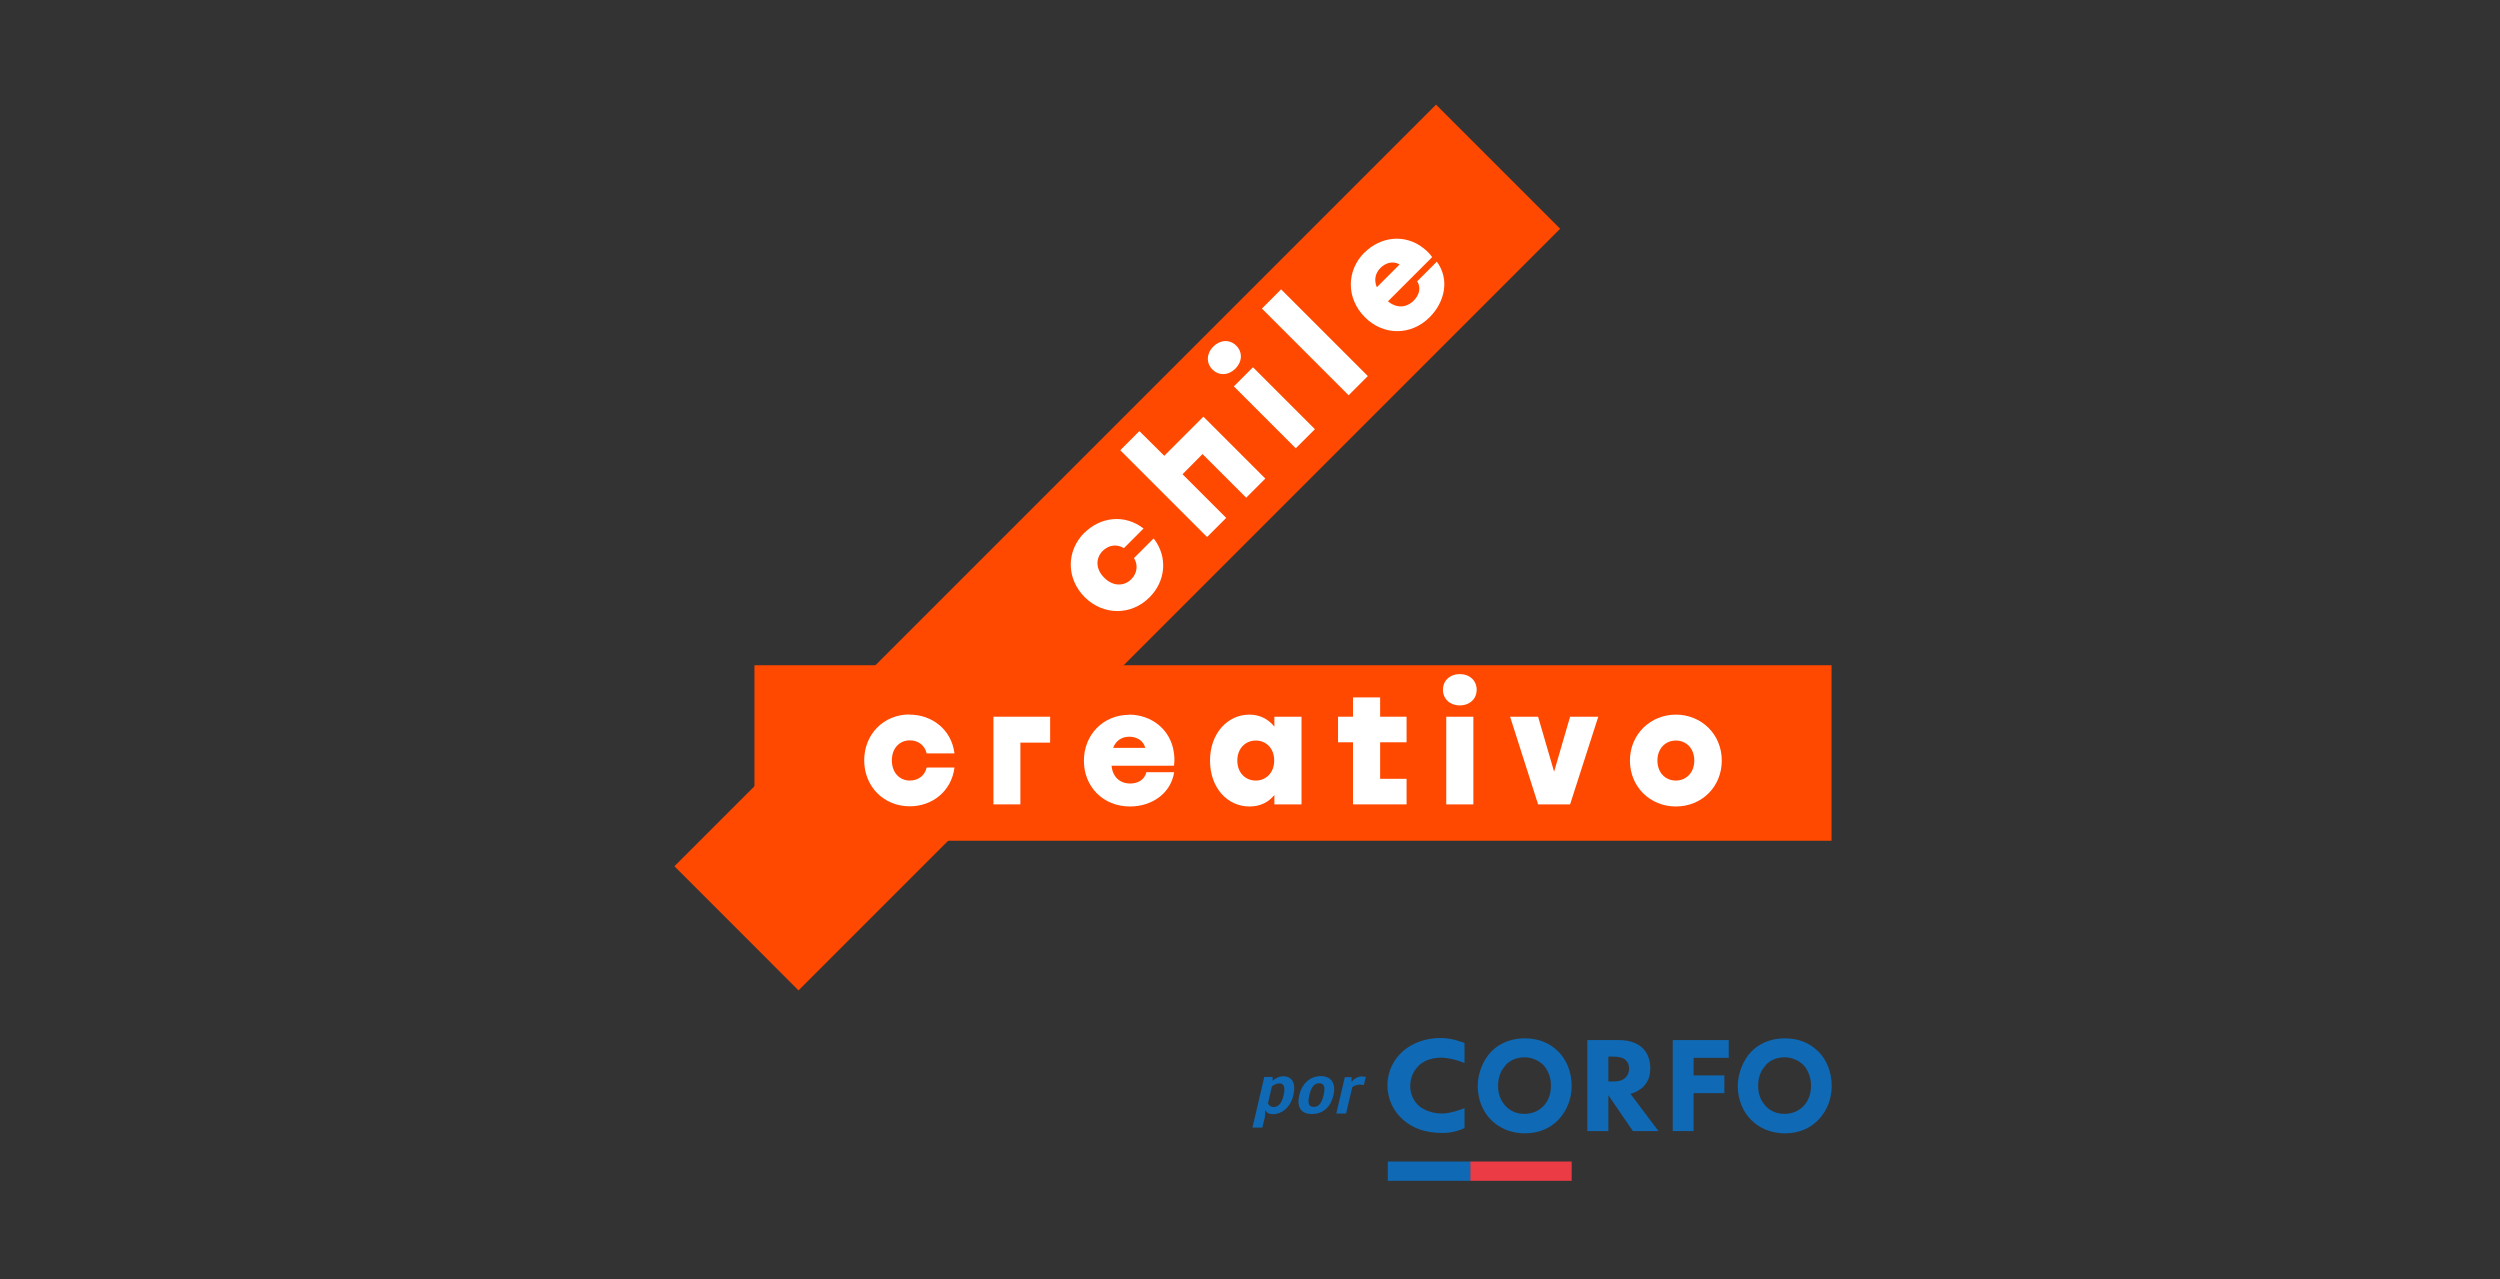
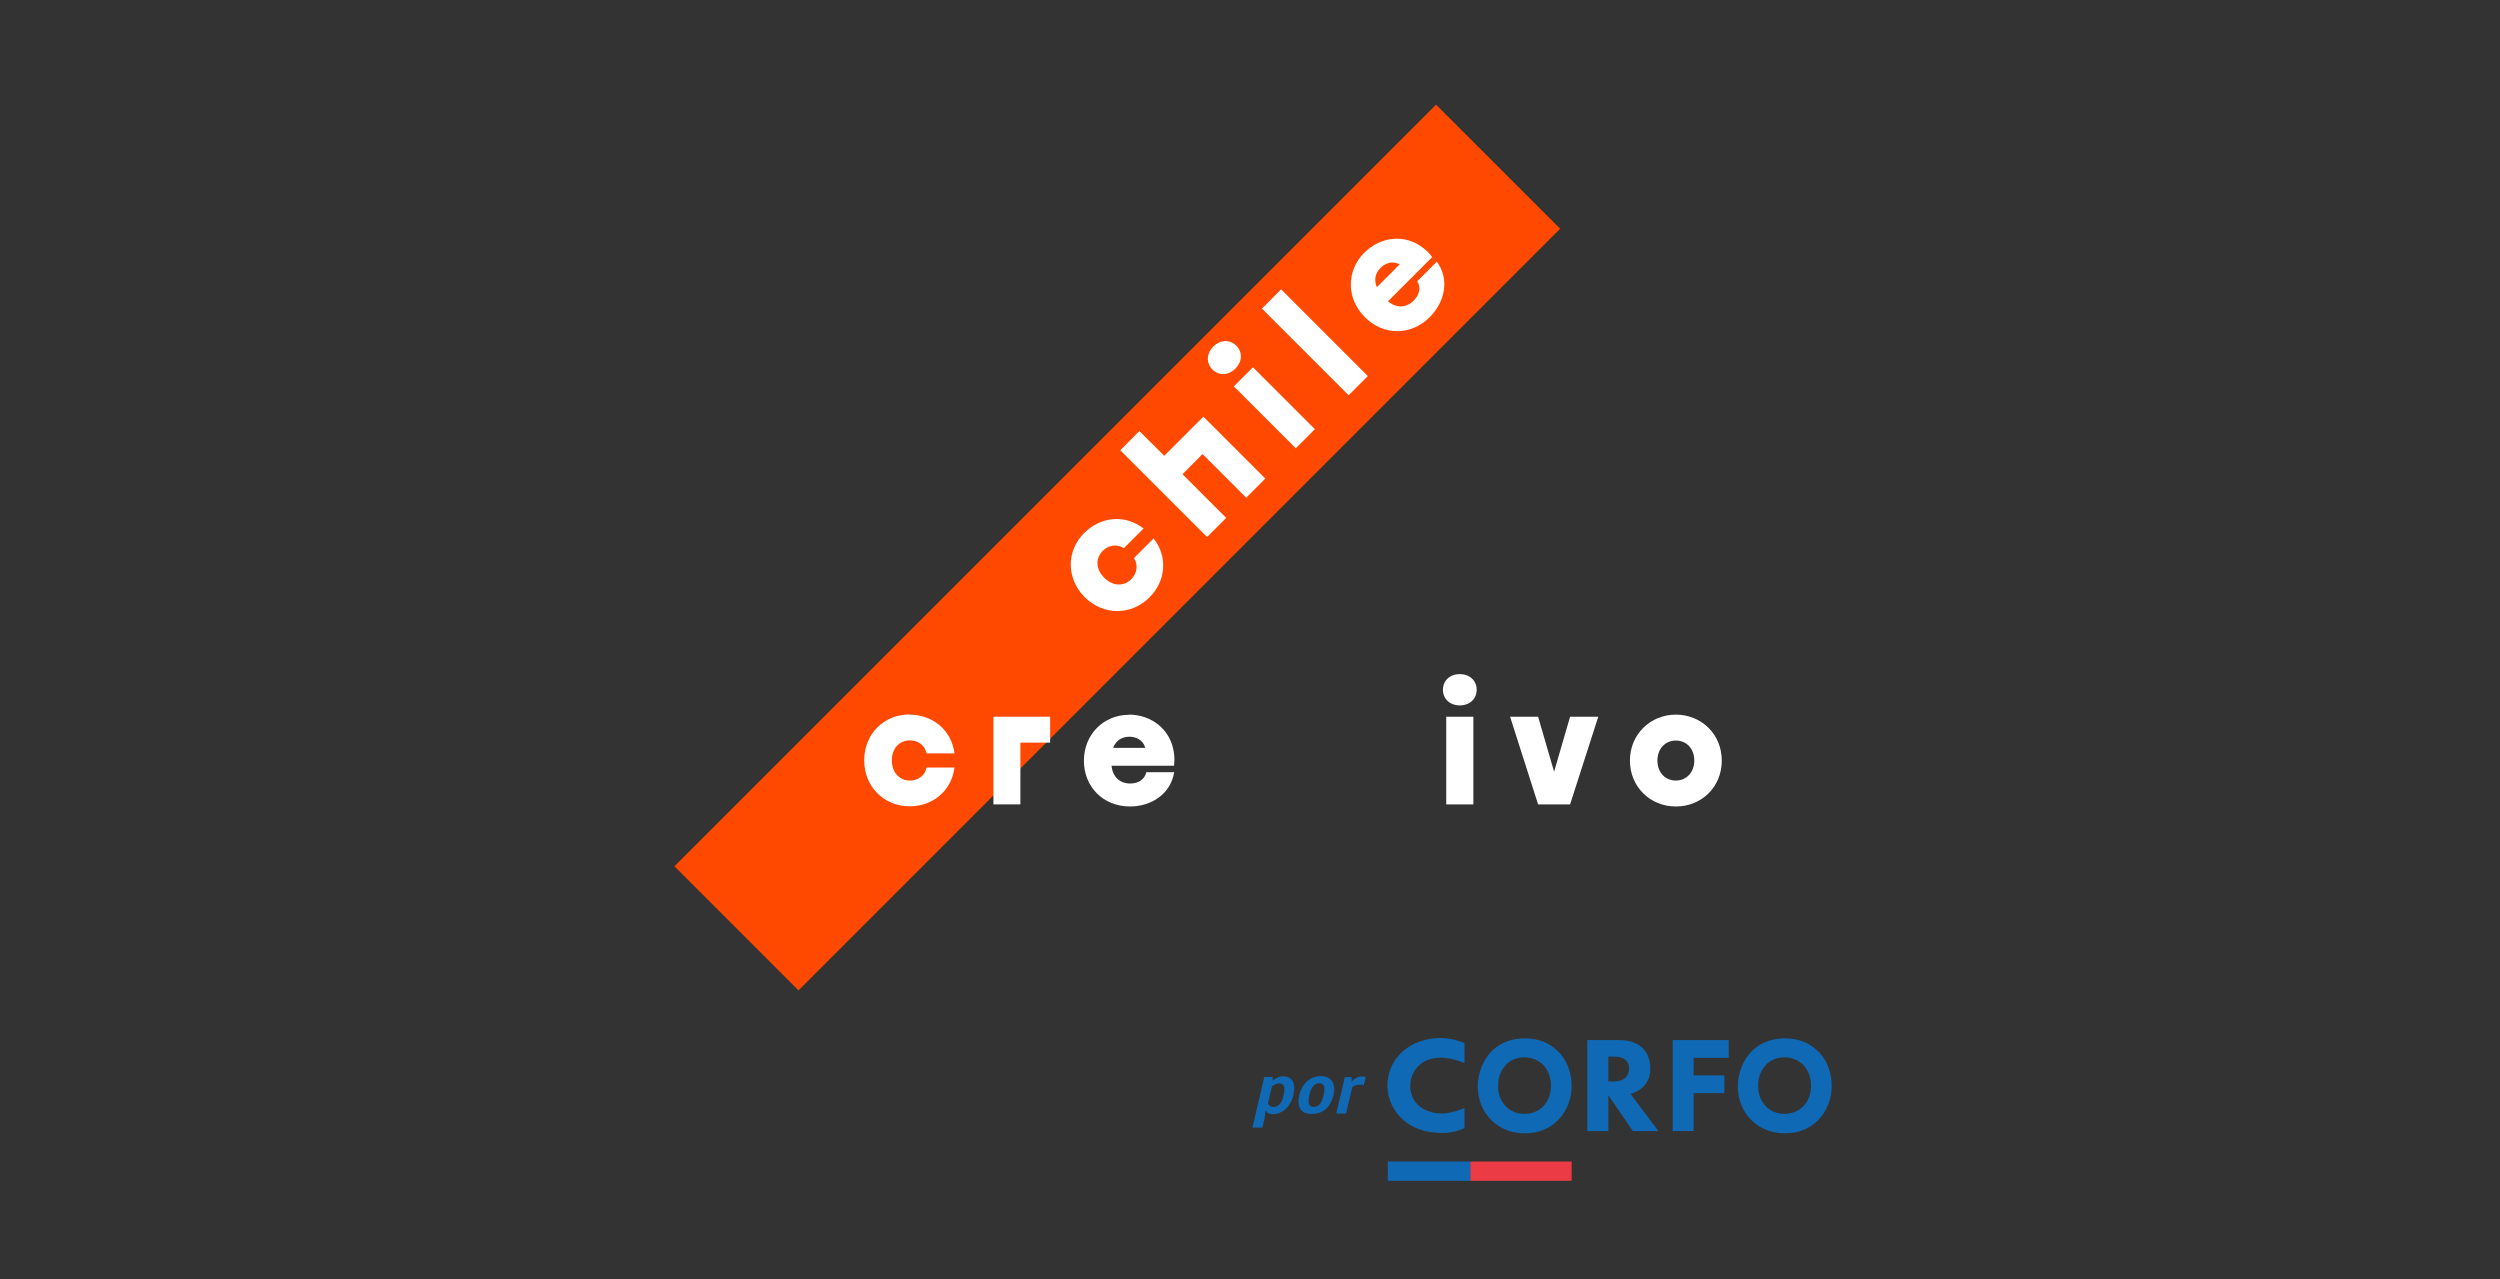
<svg xmlns="http://www.w3.org/2000/svg" width="215" height="110" viewBox="0 0 215 110" fill="none">
  <rect x="0" y="0" width="215" height="110" fill="#333333" stroke="none" />
  <path d="M123.5 9L58 74.5L68.673 85.174L134.174 19.673L123.5 9Z" fill="#FF4800" />
  <path d="M93.259 45.825C94.621 44.464 96.7 44.179 98.346 45.451L96.655 47.141C96.027 46.752 95.339 46.887 94.845 47.366C94.187 48.024 94.232 48.966 94.965 49.684C95.713 50.447 96.67 50.432 97.284 49.819C97.792 49.31 97.897 48.592 97.523 47.994L99.213 46.304C100.485 47.934 100.216 50.029 98.854 51.375C97.269 52.961 94.875 52.931 93.289 51.36C91.704 49.774 91.674 47.396 93.259 45.81V45.825Z" fill="white" />
  <path d="M103.493 35.832L108.818 41.157L107.173 42.803L103.418 39.048L101.697 40.783L105.452 44.538L103.807 46.184L96.342 38.719L97.987 37.073L100.127 39.198L103.493 35.832Z" fill="white" />
  <path d="M111.436 38.554L106.111 33.229L107.756 31.583L113.082 36.909L111.436 38.554ZM106.32 29.728C106.889 30.297 106.829 31.119 106.245 31.703C105.662 32.286 104.839 32.346 104.271 31.778C103.702 31.209 103.762 30.386 104.345 29.803C104.929 29.22 105.752 29.16 106.32 29.728Z" fill="white" />
  <path d="M110.175 24.885L108.525 26.536L115.983 33.993L117.633 32.343L110.175 24.885Z" fill="white" />
  <path d="M118.408 24.702L120.368 22.742C119.739 22.383 119.111 22.652 118.722 23.041C118.258 23.505 118.154 24.103 118.408 24.702ZM117.346 21.725C118.707 20.363 120.802 20.064 122.432 21.351C122.791 21.635 123.016 21.889 123.165 22.113L119.365 25.913C120.098 26.527 120.951 26.482 121.579 25.854C122.043 25.39 122.238 24.747 121.879 24.193L123.569 22.503C124.691 24.028 124.257 25.973 122.956 27.275C121.325 28.905 118.947 28.86 117.376 27.275C115.79 25.689 115.76 23.31 117.331 21.725H117.346Z" fill="white" />
-   <path d="M157.513 57.209H64.882V72.304H157.513V57.209Z" fill="#FF4800" />
  <path d="M78.226 61.458C80.141 61.458 81.831 62.73 82.085 64.794H79.692C79.527 64.076 78.944 63.672 78.256 63.672C77.328 63.672 76.7 64.375 76.7 65.392C76.7 66.469 77.388 67.128 78.241 67.128C78.959 67.128 79.542 66.709 79.692 66.006H82.085C81.831 68.055 80.171 69.342 78.241 69.342C75.997 69.342 74.321 67.636 74.321 65.392C74.321 63.148 75.982 61.443 78.226 61.443V61.458Z" fill="white" />
  <path d="M87.754 63.866V69.177H85.436V61.637H90.312V63.866H87.754Z" fill="white" />
  <path d="M95.728 64.315H98.496C98.301 63.612 97.673 63.358 97.119 63.358C96.461 63.358 95.968 63.702 95.728 64.315ZM97.089 61.458C99.019 61.458 100.71 62.73 100.964 64.794C101.024 65.258 100.994 65.587 100.964 65.856H95.594C95.683 66.814 96.311 67.382 97.194 67.382C97.852 67.382 98.436 67.068 98.585 66.41H100.979C100.68 68.28 99.019 69.357 97.179 69.357C94.86 69.357 93.215 67.651 93.215 65.422C93.215 63.193 94.875 61.473 97.104 61.473L97.089 61.458Z" fill="white" />
-   <path d="M106.41 65.407C106.41 66.469 107.113 67.128 107.995 67.128C108.878 67.128 109.581 66.454 109.581 65.407C109.581 64.36 108.893 63.687 107.995 63.687C107.098 63.687 106.41 64.375 106.41 65.407ZM109.596 62.49V61.637H111.93V69.177H109.596V68.369C109.117 68.968 108.414 69.357 107.457 69.357C105.542 69.357 104.061 67.741 104.061 65.407C104.061 63.074 105.572 61.458 107.442 61.458C108.399 61.458 109.102 61.877 109.596 62.49Z" fill="white" />
-   <path d="M120.965 61.637V63.837H118.692V66.978H120.965V69.177H116.358V63.837H115.071V61.637H116.358V59.977H118.692V61.637H120.965Z" fill="white" />
  <path d="M124.377 61.637H126.71V69.177H124.377V61.637ZM126.994 59.319C126.994 60.127 126.366 60.665 125.543 60.665C124.721 60.665 124.092 60.127 124.092 59.319C124.092 58.511 124.721 57.972 125.543 57.972C126.366 57.972 126.994 58.511 126.994 59.319Z" fill="white" />
  <path d="M132.276 69.177L129.867 61.637H132.276L133.652 66.365L135.028 61.637H137.452L135.028 69.177H132.276Z" fill="white" />
  <path d="M142.538 65.407C142.538 66.469 143.241 67.128 144.124 67.128C145.006 67.128 145.709 66.454 145.709 65.407C145.709 64.36 145.021 63.687 144.124 63.687C143.226 63.687 142.538 64.375 142.538 65.407ZM148.073 65.407C148.073 67.681 146.338 69.357 144.124 69.357C141.91 69.357 140.174 67.666 140.174 65.407C140.174 63.148 141.94 61.458 144.124 61.458C146.308 61.458 148.073 63.133 148.073 65.407Z" fill="white" />
  <path d="M124.421 95.731C124.272 95.761 124.122 95.761 123.987 95.761C122.925 95.761 122.207 95.267 122.028 95.103C121.639 94.758 121.28 94.19 121.28 93.382C121.28 92.634 121.609 92.006 122.087 91.572C122.536 91.168 123.224 90.959 123.942 90.959C124.122 90.959 124.286 90.974 124.451 91.004C124.885 91.063 125.379 91.183 125.947 91.422V89.702C125.109 89.373 124.451 89.268 123.883 89.268C122.536 89.268 121.429 89.732 120.666 90.39C119.888 91.063 119.32 92.096 119.32 93.337C119.32 94.579 119.888 95.626 120.666 96.299C121.384 96.943 122.461 97.436 124.047 97.436C124.556 97.436 125.184 97.362 125.947 97.017V95.297C125.364 95.536 124.855 95.671 124.406 95.731" fill="#0F69B4" />
  <path d="M129.493 91.617C129.163 91.946 128.834 92.514 128.834 93.382C128.834 94.1 129.059 94.669 129.507 95.147C129.986 95.626 130.525 95.791 131.093 95.791C131.856 95.791 132.38 95.492 132.739 95.118C133.023 94.818 133.382 94.28 133.382 93.367C133.382 92.559 133.068 91.961 132.739 91.602C132.365 91.228 131.781 90.929 131.108 90.929C130.435 90.929 129.881 91.168 129.478 91.602M134.01 90.42C134.714 91.138 135.162 92.17 135.162 93.382C135.162 94.429 134.803 95.492 134.01 96.314C133.322 97.017 132.38 97.466 131.138 97.466C129.747 97.466 128.804 96.883 128.236 96.314C127.518 95.611 127.084 94.549 127.084 93.412C127.084 92.275 127.563 91.153 128.236 90.45C128.745 89.927 129.657 89.298 131.138 89.298C132.29 89.298 133.262 89.672 134.01 90.435" fill="#0F69B4" />
  <path d="M138.319 93.008H138.723C139.052 93.008 139.501 92.978 139.8 92.664C139.935 92.529 140.1 92.29 140.1 91.901C140.1 91.452 139.89 91.228 139.741 91.108C139.441 90.884 138.978 90.869 138.738 90.869H138.319V93.008ZM139.262 89.448C140.264 89.448 140.878 89.777 141.252 90.121C141.581 90.435 141.925 91.004 141.925 91.871C141.925 92.365 141.82 92.978 141.311 93.472C141.042 93.726 140.653 93.966 140.219 94.07L142.628 97.272H140.429L138.319 94.19V97.272H136.509V89.448H139.247H139.262Z" fill="#0F69B4" />
  <path d="M148.671 90.974H145.649V92.485H148.297V94.01H145.649V97.272H143.854V89.448H148.671V90.974Z" fill="#0F69B4" />
  <path d="M151.858 91.617C151.529 91.946 151.2 92.514 151.2 93.382C151.2 94.1 151.424 94.669 151.873 95.147C152.351 95.626 152.89 95.791 153.458 95.791C154.221 95.791 154.745 95.492 155.104 95.118C155.388 94.818 155.747 94.28 155.747 93.367C155.747 92.559 155.433 91.961 155.104 91.602C154.73 91.228 154.147 90.929 153.473 90.929C152.8 90.929 152.247 91.168 151.843 91.602M156.376 90.42C157.079 91.138 157.528 92.17 157.528 93.382C157.528 94.429 157.168 95.492 156.376 96.314C155.687 97.017 154.745 97.466 153.503 97.466C152.112 97.466 151.17 96.883 150.601 96.314C149.883 95.611 149.449 94.549 149.449 93.412C149.449 92.275 149.928 91.153 150.601 90.45C151.11 89.927 152.022 89.298 153.503 89.298C154.655 89.298 155.628 89.672 156.376 90.435" fill="#0F69B4" />
  <path d="M108.789 96.03L108.564 96.972H107.711L108.729 92.619H109.447V92.963C109.611 92.769 110 92.559 110.344 92.559C111.077 92.559 111.481 93.083 111.227 94.19C110.973 95.267 110.21 95.82 109.477 95.82C109.118 95.82 108.938 95.701 108.803 95.461C108.803 95.461 108.833 95.805 108.774 96.03H108.789ZM109.043 94.893C109.133 95.072 109.297 95.207 109.522 95.207C109.896 95.207 110.225 94.938 110.389 94.19C110.569 93.442 110.389 93.172 110.015 93.172C109.791 93.172 109.551 93.292 109.387 93.427L109.043 94.893Z" fill="#0F69B4" />
  <path d="M114.683 94.175C114.429 95.237 113.756 95.806 112.828 95.806C111.901 95.806 111.497 95.237 111.736 94.175C111.945 93.248 112.634 92.544 113.591 92.544C114.548 92.544 114.893 93.248 114.683 94.175ZM113.83 94.175C114.01 93.427 113.845 93.158 113.456 93.158C113.067 93.158 112.783 93.427 112.604 94.175C112.439 94.908 112.559 95.192 112.978 95.192C113.397 95.192 113.651 94.923 113.83 94.175Z" fill="#0F69B4" />
  <path d="M117.286 93.322C117.196 93.292 117.046 93.278 116.912 93.278C116.687 93.278 116.463 93.367 116.298 93.487L115.76 95.761H114.922L115.655 92.634H116.238V93.053C116.388 92.829 116.732 92.574 117.106 92.574C117.271 92.574 117.39 92.604 117.465 92.619L117.286 93.322Z" fill="#0F69B4" />
  <path d="M126.486 99.89H119.35V101.55H126.486V99.89Z" fill="#0F69B4" />
  <path d="M135.162 99.89H126.456V101.55H135.162V99.89Z" fill="#EB3C46" />
</svg>